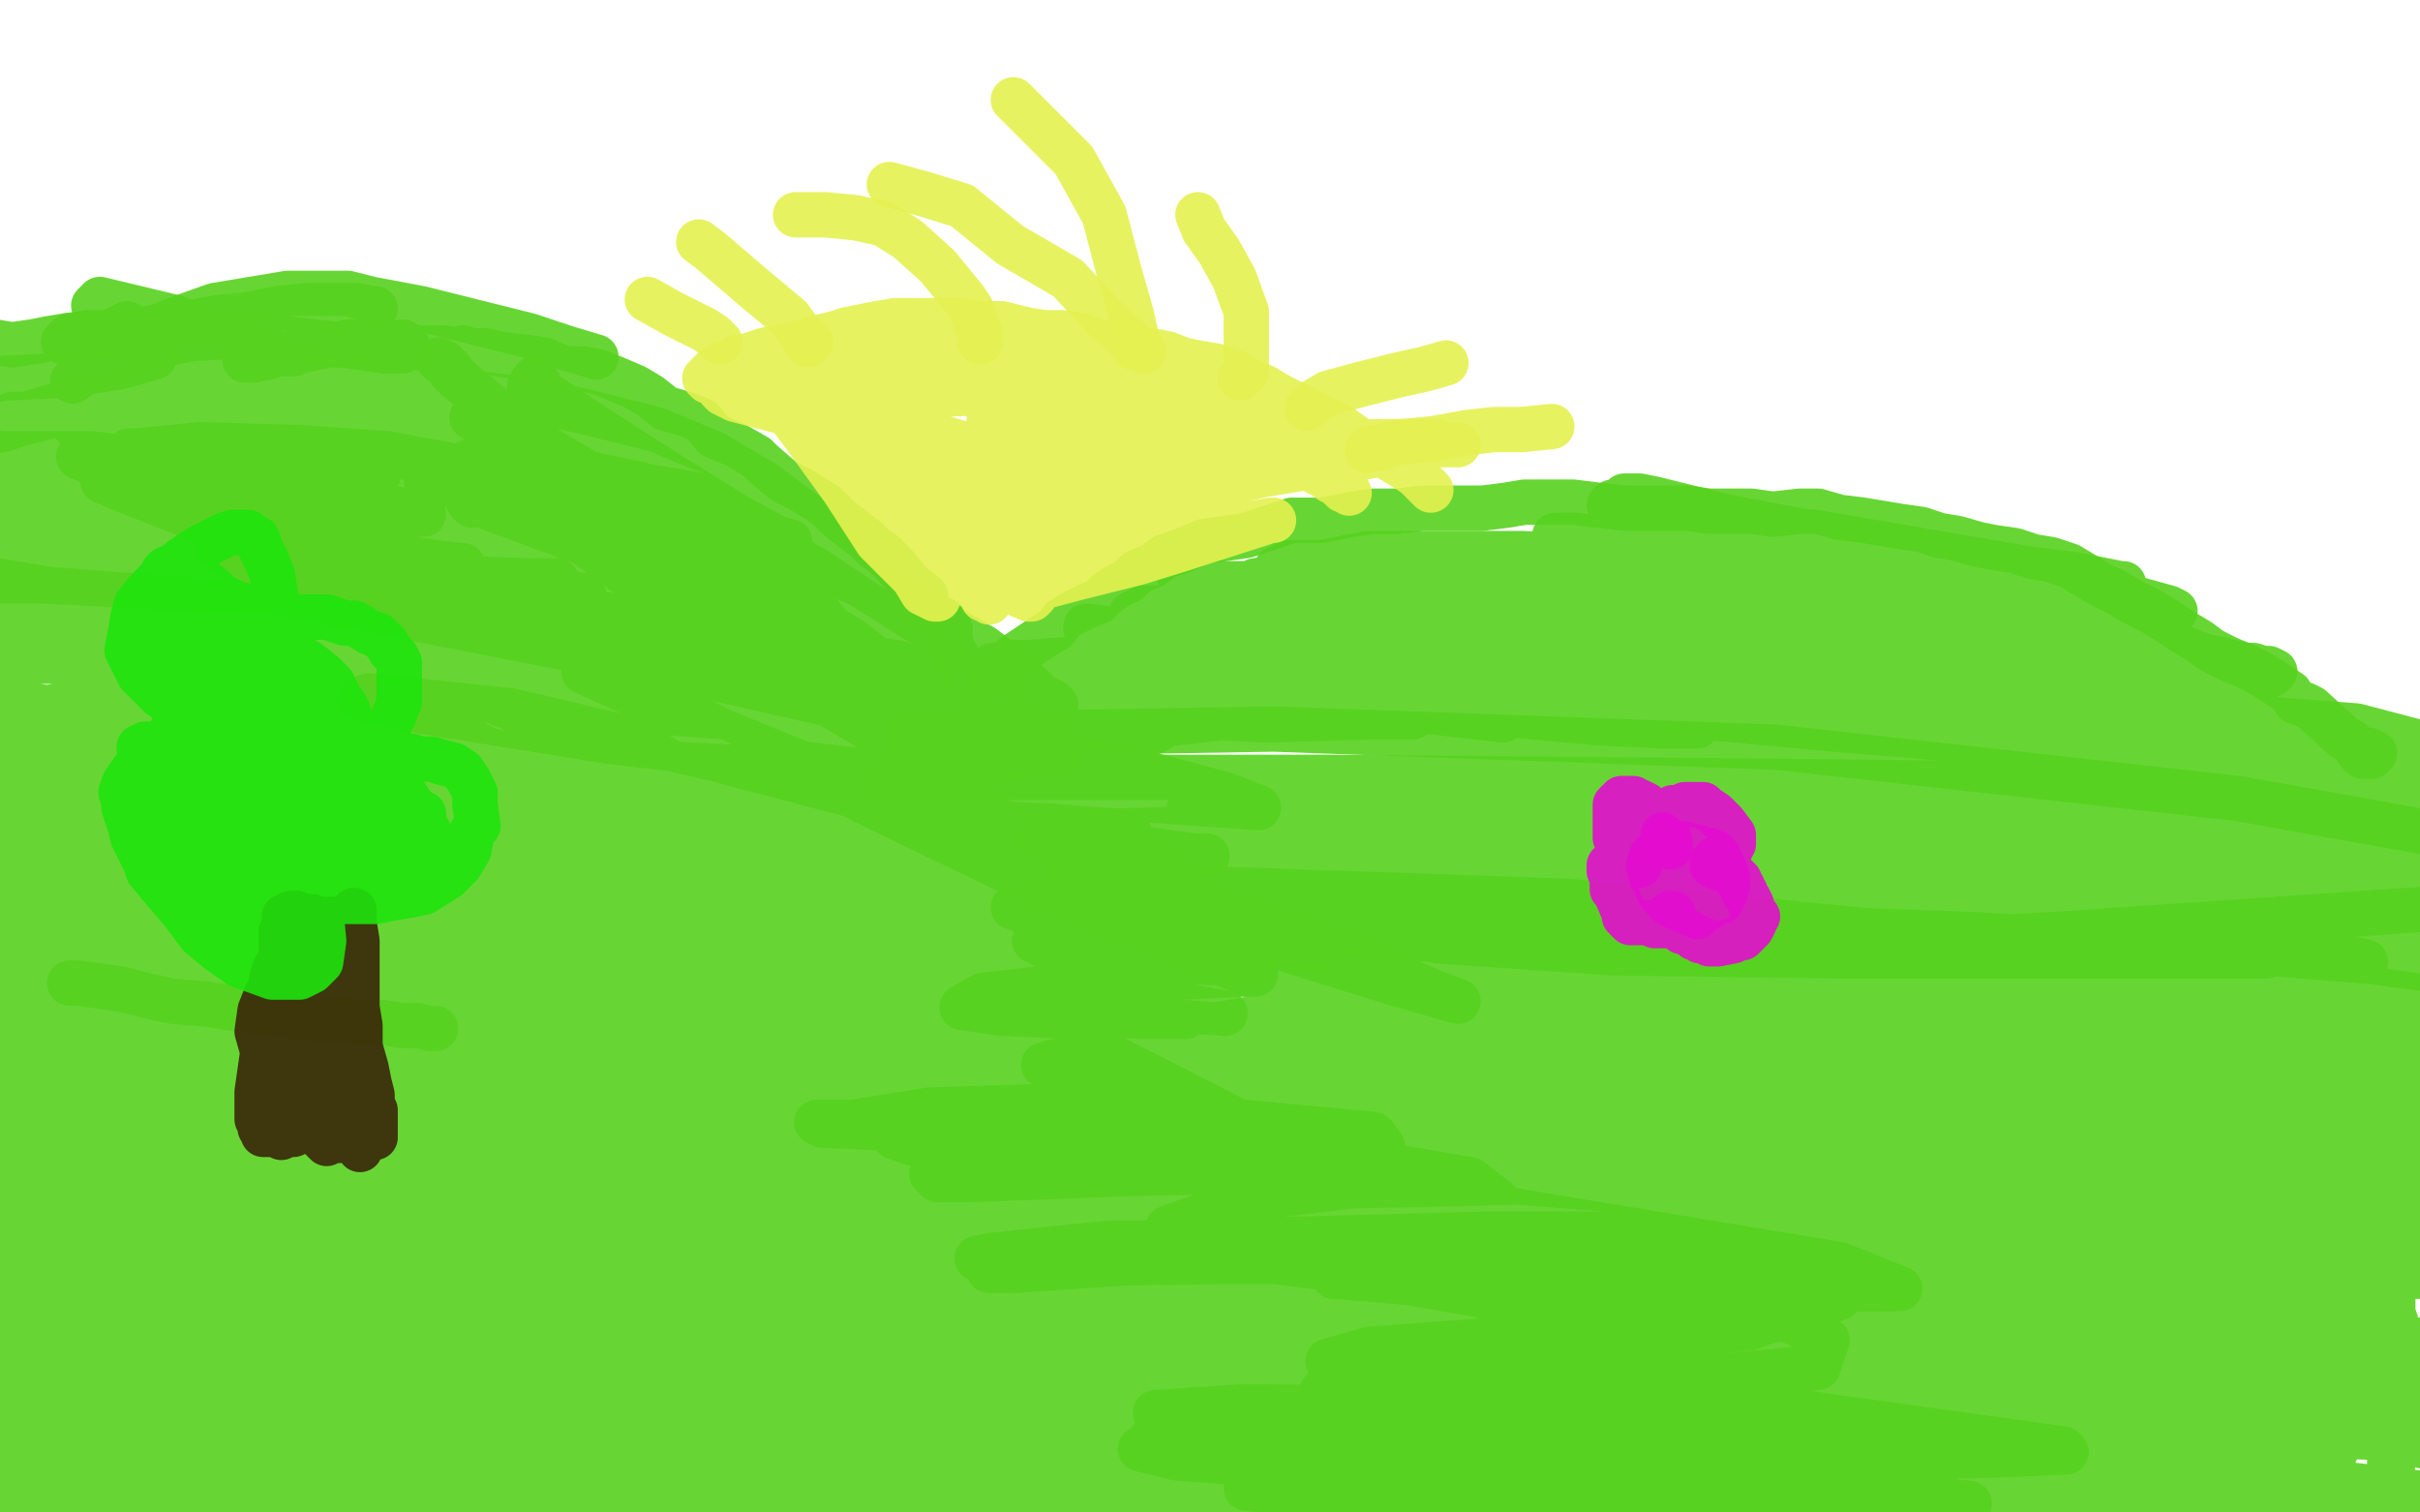
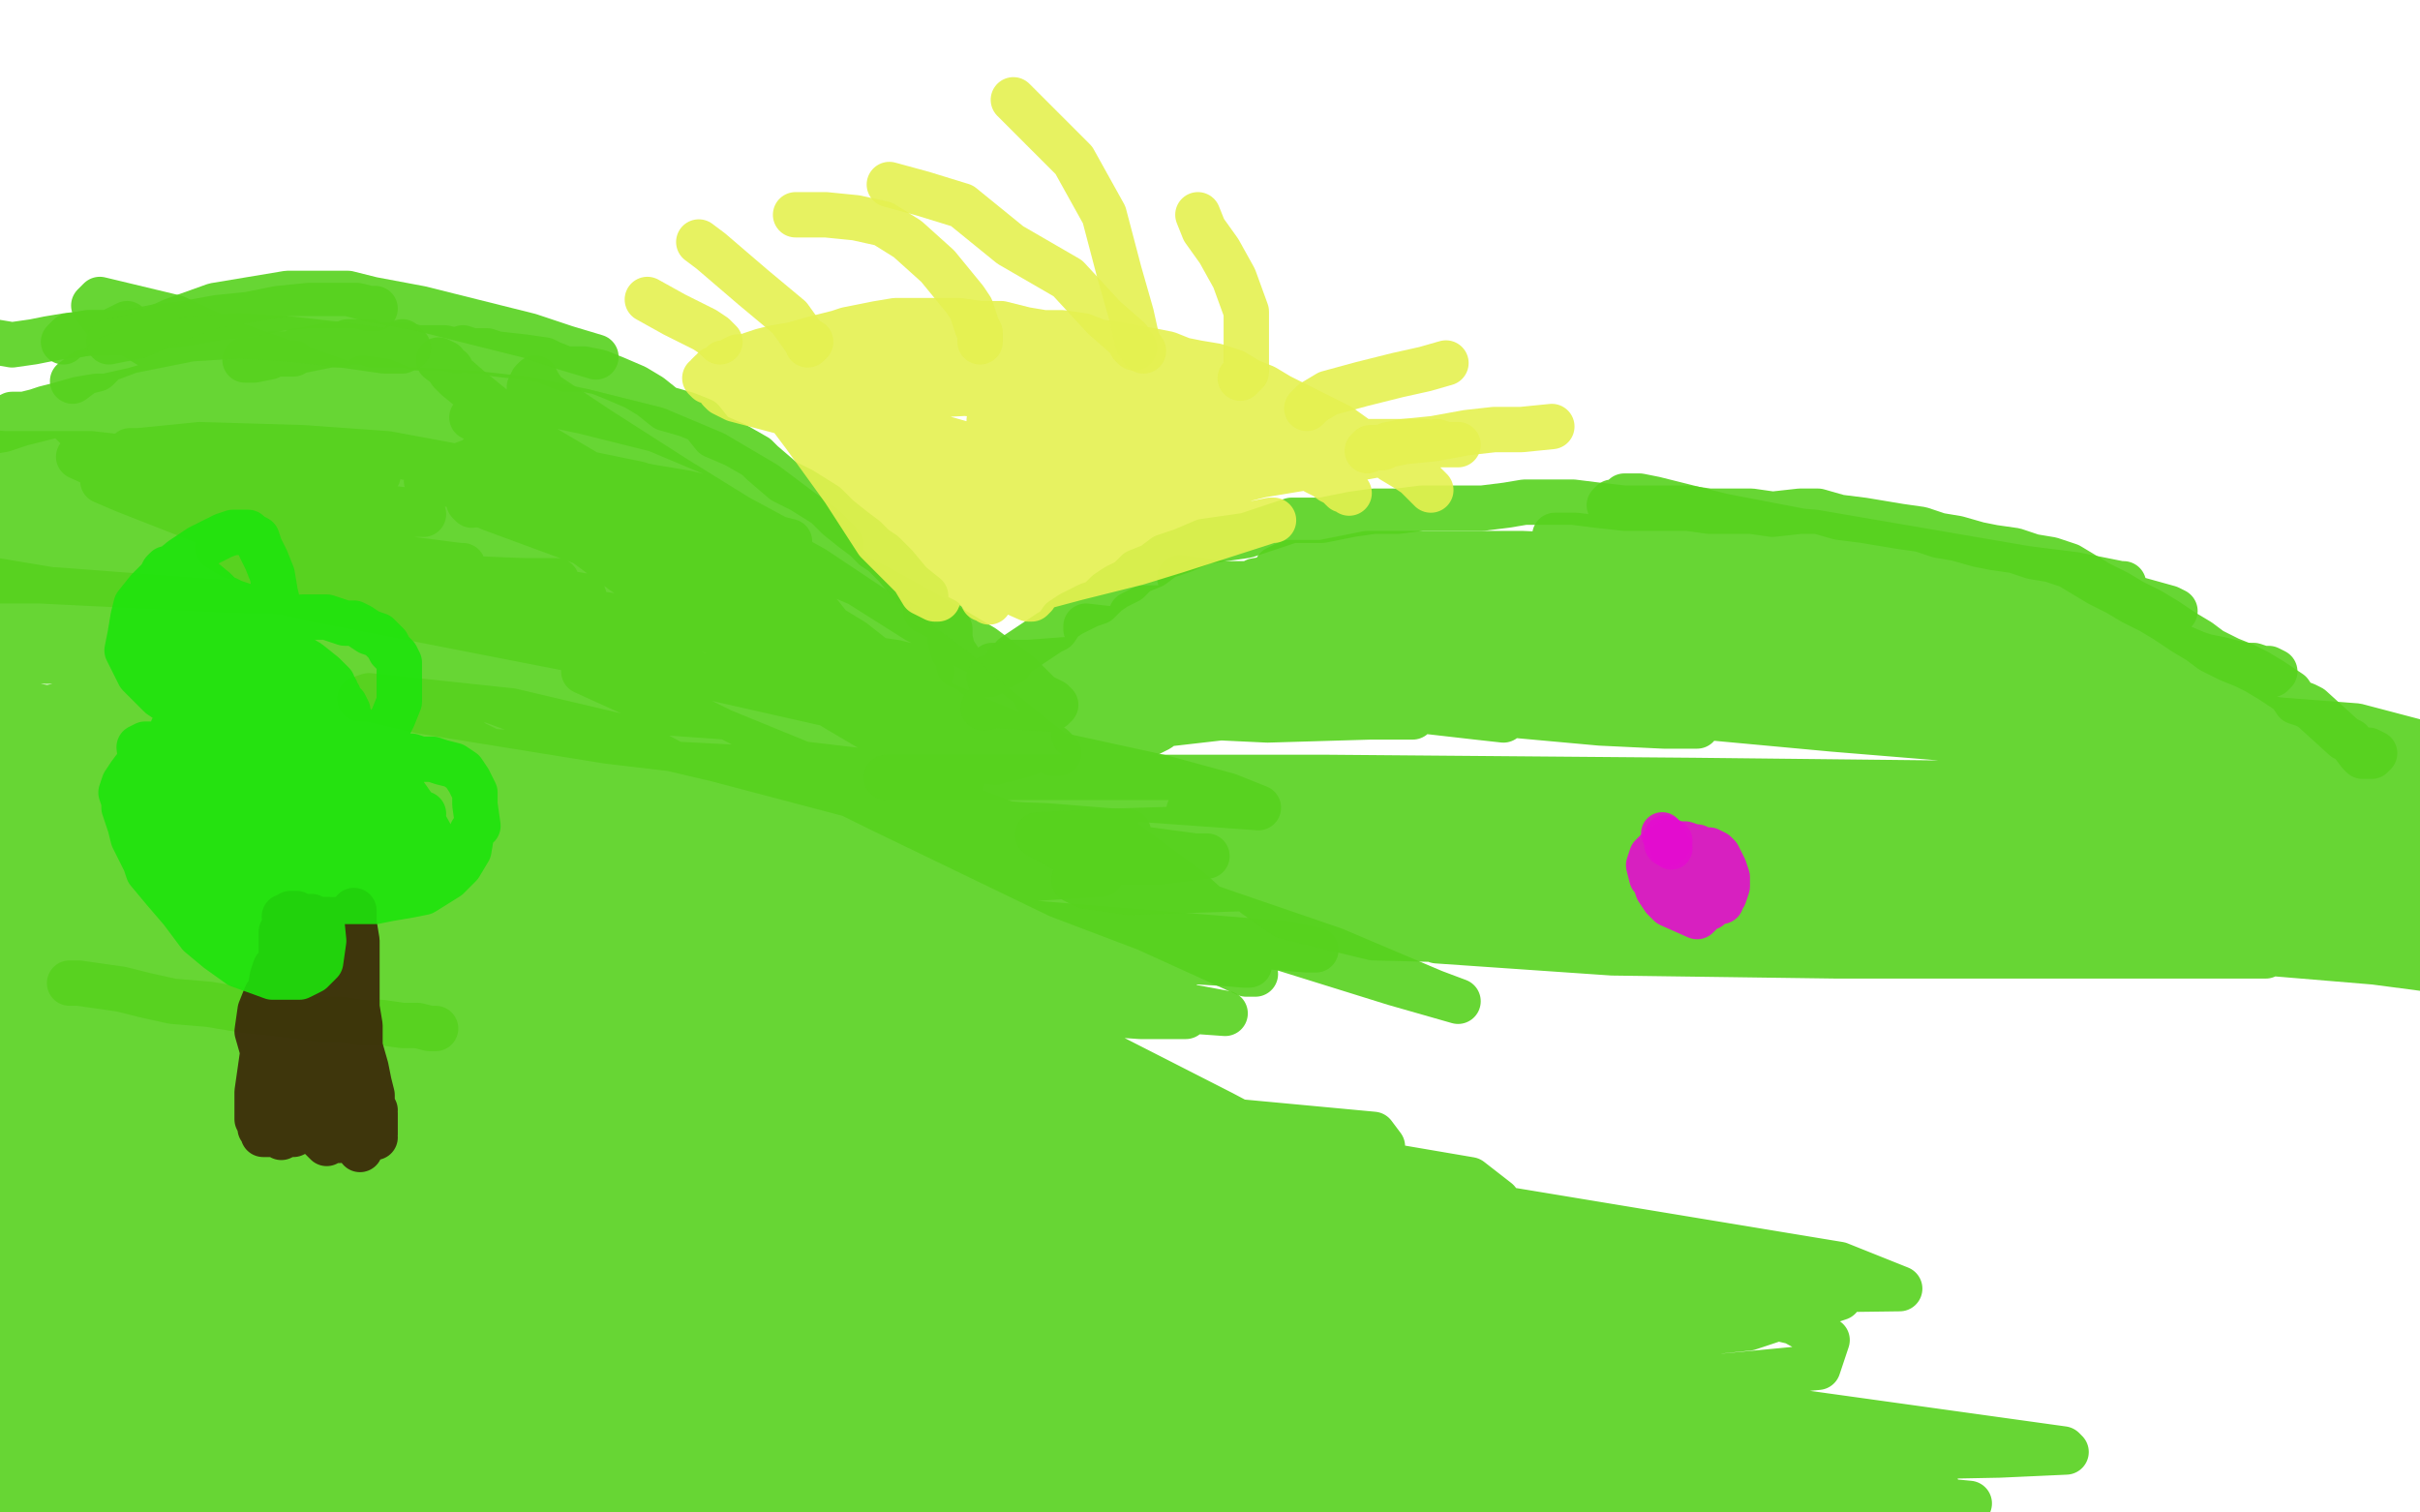
<svg xmlns="http://www.w3.org/2000/svg" width="800" height="500" version="1.1" style="stroke-antialiasing: false">
  <desc>This SVG has been created on https://colorillo.com/</desc>
-   <rect x="0" y="0" width="800" height="500" style="fill: rgb(255,255,255); stroke-width:0" />
  <polyline points="783,248 785,249 785,249 785,249 785,249 784,250 784,250 781,250 781,250 780,249 777,245 775,244 764,234 762,233 759,232 757,229 754,227 751,225 746,222 742,220 737,218 731,215 727,212 722,209 716,205 711,202 705,199 700,196 694,193 689,190 684,187 678,185 672,184 666,182 659,181 654,180 647,178 641,177 635,175 628,174 622,173 616,172 608,171 601,169 595,169 586,170 579,169 572,169 565,169 558,168 549,168 537,168 528,167 520,166 513,166 504,166 498,167 490,168 485,168 478,168 470,168 462,169 454,169 447,170 437,172 427,172 418,175 412,177 405,178 398,179 391,182 385,184 381,187 376,189 373,192 369,194 366,196 365,197 363,199 360,200 356,202 354,203 351,205 349,208 347,209 344,211 341,213 338,215 335,217 334,219 332,220 328,220 328,222 327,222 327,223 325,223 322,223 322,222 317,220 317,218 315,215 314,211 314,208 312,205 306,202 306,197 301,193 296,187 292,183 289,181 286,178 282,175 277,171 273,167 265,162 259,159 252,153 250,151 243,147 236,144 232,139 227,137 220,135 215,131 210,128 203,125 198,123 193,122 187,122 182,120 180,119 173,118 164,117 161,116 156,116 153,115 151,116 147,115 144,115 142,115 138,115 134,114 131,114 128,114 125,114 123,114 122,113 121,113 118,113 117,113 115,113 113,114 109,114 104,115 99,116 98,116 97,117 96,117 94,117 92,117 90,117 89,118 84,119 81,119" style="fill: none; stroke: #57d21e; stroke-width: 15; stroke-linejoin: round; stroke-linecap: round; stroke-antialiasing: false; stroke-antialias: 0; opacity: 0.9" />
  <polyline points="97,120 95,122 95,122 93,123 93,123 90,124 90,124 86,125 86,125 82,125 82,125 77,124 77,124 74,124 68,124 61,124 58,124 56,125 51,127 44,129 35,131 32,131 26,132 19,134 15,135 12,136 8,137 4,137 0,139 -2,140 -5,142 -7,142 -8,142 -9,142 -11,142 -10,142 -10,143 -8,144 -5,143 1,142 7,140 15,138 31,134 55,131 79,129 110,129 138,129 156,130 174,132 193,136 217,142 236,150 253,160 265,169 272,174 276,178 278,180 277,181 275,180 273,180 270,178 267,177 265,177 262,175 260,173 258,172 257,172 254,172 251,170 248,168 242,166 235,165 227,163 215,161 200,158 181,154 165,151 142,149 124,148 101,147 88,145 75,145 63,144 56,144 51,146 49,146 48,147 52,147 51,148 52,148 55,148 57,148 61,147 67,146 74,145 83,144 106,142 153,146 172,152 211,160 257,176 280,189 290,194 308,204 325,214 337,223 344,230 348,232 349,233 348,234 347,233 346,232 343,231 341,227 338,225 332,220 322,215 303,205 284,193 256,181 220,169 185,156 149,144 121,136 93,130 77,129 64,126 53,127 45,129 44,130 41,131 41,132 41,134 41,135 42,136 43,136 44,136 47,137 50,137 54,139 62,141 69,143 86,149 99,150 125,159 170,173 247,207 268,214 301,228 326,239 338,244 348,247 350,249 348,249 342,245 336,244 305,236 255,221 209,207 162,193 126,182 110,176 95,173 87,172 83,174 84,174 93,178 100,180 190,215 227,229 290,254 333,273 337,273 338,274 332,272 301,260 235,233 163,208 107,189 81,181 74,182 72,181 77,184 82,185 122,197 206,226 281,249 286,250 287,248 279,242 246,226 187,198 125,176 68,160 36,158 34,159 41,162 120,193 163,209 234,231 273,238 286,237 288,233 278,226 225,196 122,156 90,146 44,137 23,137 23,139 26,142 41,148 94,168 200,206 240,214 248,214 253,213 249,208 228,194 182,173 126,156 56,135 48,132 38,131 34,134 36,136 50,144 115,162 178,180 218,192 237,191 239,190 238,187 222,177 134,134 75,113 58,105 33,99 31,101 34,105 49,114 119,147 232,203 259,214 287,226 290,226 286,223 276,219 203,184 175,172 127,154 96,142 82,141 80,142 84,146 111,160 140,172 199,196 232,209 239,212 240,209 233,204 203,187 155,164 109,143 84,135 83,135 86,139 91,143 176,180 210,198 259,220 279,226 277,225 274,224 258,216 210,194 158,171 121,157 106,154 108,154 115,160 149,176 182,193 262,229 274,233 282,236 281,234 273,230 219,196 194,183 154,160 132,149 126,150 127,151 136,156 181,179 241,210 278,225 288,228 287,226 278,221 245,201 194,174 158,150 136,139 133,139 136,142 141,146 174,162 230,190 264,204 275,208 271,203 246,187 180,148 157,139 127,126 120,125 123,128 131,135 177,160 234,195 282,218 308,229 307,227 276,213 223,188 195,175 150,153 123,142 118,142 115,146 124,152 178,181 239,214 288,239 322,251 329,252 316,241 293,229 234,195 167,162 115,136 96,132 98,133 99,136 110,143 168,173 238,205 281,222 294,226 297,226 296,223 282,212 236,184 181,156 135,138 119,135 117,136 120,139 132,147 230,198 259,209 290,223 302,227 301,226 292,221 252,201 189,171 125,147 82,136 74,136 74,139 77,143 152,186 193,212 275,255 331,280 352,288 355,287 352,285 280,249 237,227 152,187 71,159 31,149 26,151 37,156 86,181 194,237 244,264 329,307 379,326 389,329 382,325 370,319 296,286 210,249 139,223 94,213 93,215 95,215 137,236 186,260 302,316 404,368 489,413 493,415 492,414 454,400 280,324 219,304 144,284 123,283 131,292 192,320 318,379 457,444 551,491 578,499 577,498 527,467 433,420 341,380 278,356 255,353 254,353 263,358 316,376 445,425 566,471 625,490 640,491 623,481 520,439 367,390 212,352 124,342 100,344 107,352 152,371 257,403 390,437 498,464 543,472 549,470 519,462 419,447 285,432 157,427 56,437 57,444 105,450 216,457 359,467 489,477 537,481 579,483 574,483 445,468 365,463 131,463 51,476 38,480 42,486 132,491 195,492 422,493 554,496 634,499 651,497 630,495 519,483 352,472 265,471 83,486 50,496 57,499 69,500 192,499 336,495 405,494 526,488 536,484 516,481 395,477 128,486 14,498 -10,502 2,502 74,496 225,477 482,449 578,439 608,429 608,427 595,426 483,425 190,437 101,446 -16,474 -15,479 32,480 147,477 223,474 381,469 539,465 567,462 559,460 468,454 287,450 102,458 33,467 -13,479 0,482 62,487 200,487 290,486 558,483 661,481 683,480 682,479 567,463 462,457 229,461 59,480 -4,492 -1,492 39,493 79,493 199,486 395,470 453,459 461,457 456,450 447,448 258,428 74,427 -39,438 -50,441 -50,446 -3,456 110,460 256,454 368,444 400,438 422,425 419,416 407,410 348,405 110,421 51,434 0,451 -4,457 41,469 142,476 215,476 379,468 543,449 563,443 572,434 553,427 447,419 247,419 62,429 10,436 -25,441 -17,442 14,443 176,442 336,435 413,432 535,422 544,420 537,414 481,408 303,404 99,418 31,426 -20,438 -7,444 50,451 173,454 342,451 428,447 546,439 597,426 589,422 521,413 442,407 242,409 91,426 83,430 88,438 114,446 194,459 330,466 485,463 601,452 604,443 593,437 402,392 184,368 19,373 -35,388 -32,408 -17,419 116,454 261,464 329,464 423,453 428,448 421,436 412,432 310,411 25,405 -50,417 -50,427 -50,438 24,451 87,456 236,453 354,442 393,428 398,416 366,403 231,387 132,387 -39,397 -50,412 -50,420 -50,424 5,434 230,434 299,429 380,420 400,407 392,401 381,397 209,384 91,386 58,390 42,396 52,400 201,417 394,417 465,410 475,404 466,393 382,378 193,367 96,366 -50,378 -50,384 -50,387 2,408 120,421 297,427 476,426 552,427 628,426 608,418 487,398 295,381 125,381 40,392 22,407 38,420 62,429 153,448 351,458 415,455 521,440 525,431 472,412 323,385 150,373 84,375 23,385 12,397 28,408 127,429 253,434 319,432 425,420 456,408 453,400 362,378 211,364 135,361 19,367 -28,380 -28,394 0,408 152,426 308,426 443,420 491,411 495,397 486,390 322,362 155,354 36,360 1,367 -23,381 -13,396 40,411 217,412 360,400 440,389 457,379 454,375 379,368 253,372 191,380 96,397 41,421 43,426 91,446 183,450 307,441 370,434 460,420 454,413 407,407 289,405 224,408 132,421 79,444 83,456 113,469 180,471 225,466 310,446 352,428 357,417 348,408 299,402 202,404 112,414 46,425 42,427 53,434 72,437 149,432 261,416 362,402 397,396 398,390 381,388 296,389 242,393 148,406 101,420 103,424 132,436 158,437 231,432 340,414 355,410 355,402 352,402 333,401 214,411 179,417 144,427 133,435 141,442 164,447 243,442 286,433 296,426 296,420 294,417 281,411 229,410 156,416 130,419 111,424 110,427 119,432 141,436 201,431 222,424 226,419 226,416 225,411 215,405 169,406 70,422 4,441 -6,449 1,457 31,463 104,461 146,454 158,448 159,445 160,438 155,432 148,422 142,418 131,418 29,438 -17,458 -8,469 36,469 72,467 154,455 212,439 237,428 237,425 236,417 231,410 219,404 140,404 17,422 -44,438 -43,449 -10,456 67,457 167,450 259,436 317,422 332,411 329,404 320,400 260,396 175,398 124,404 106,414 106,417 111,423 133,430 193,435 278,434 342,427 358,420 311,410 236,400 194,396 111,393 57,395 29,400 26,404 39,409 60,412 135,415 226,412 290,407 304,403 301,401 254,396 215,394 136,392 80,396 55,403 65,408 95,411 156,408 188,405 232,396 243,390 242,388 223,384 147,375 58,368 2,366 -26,367 -28,367 -23,369 -12,372 47,375 74,375 113,372 121,368 118,367 111,365 85,368 60,372 8,385 3,388 3,391 9,393 20,396 46,398 76,397 78,396 76,395 72,394 57,396 36,401 -10,414 -38,428 -39,430 -31,435 -26,436 -7,439 12,440 23,439 23,438 22,435 21,433 19,432 17,423 18,407 20,382 24,352 27,327 29,316 27,306 23,296 23,294 23,302 24,321 27,341 35,386 53,453 63,481 66,488 67,492 67,488 65,482 57,458 45,414 23,336 17,313 4,271 1,260 -1,256 -1,252 0,255 0,260 3,270 11,307 27,383 24,406 20,432 19,438 16,438 12,424 8,408 6,336 3,311 10,269 12,245 13,239 15,239 15,242 15,256 14,293 19,344 23,368 30,413 43,438 63,450 70,449 92,446 124,431 163,406 205,388 240,380 272,377 278,376 276,376 262,376 208,373 95,361 59,357 18,350 13,349 20,347 84,342 165,343 252,348 321,356 347,360 349,361 346,360 314,358 187,350 137,349 14,344 -19,344 -22,346 -14,344 25,344 112,347 159,350 294,356 325,358 349,359 352,358 337,355 271,347 126,336 75,333 -1,331 -26,332 -31,332 -8,330 19,329 107,329 205,332 292,335 343,338 352,339 313,337 226,331 128,324 0,317 -24,315 -27,313 -21,313 53,314 102,317 215,323 319,332 377,336 392,336 388,336 350,334 253,329 143,321 2,315 -29,315 -32,315 -22,314 18,311 116,312 175,313 340,317 400,318 411,319 413,319 381,317 336,313 153,298 88,292 -48,285 -50,285 -50,284 -50,284 39,286 98,287 224,296 339,305 425,312 435,314 432,314 408,312 253,300 187,295 67,287 -31,284 -37,284 -32,282 -23,283 39,281 195,285 248,288 332,291 363,289 364,289 357,288 303,284 137,273 26,268 -15,266 -50,265 -50,266 -48,267 35,271 136,280 241,292 319,302 340,307 354,312 341,312 270,309 219,305 66,297 -3,295 -16,294 -20,295 -10,294 66,299 117,304 231,317 337,329 391,334 405,335 389,332 308,318 253,310 135,294 37,284 -7,284 -13,284 -7,286 61,290 107,293 197,299 276,301 314,299 320,298 314,296 226,285 125,275 29,266 -6,265 -37,266 -44,265 -26,266 0,267 104,270 282,280 362,285 383,285 399,283 395,283 313,272 200,262 140,257 39,251 -32,253 -32,254 -19,256 41,261 146,268 199,272 291,279 355,286 358,286 356,286 299,283 200,277 148,274 25,267 11,266 2,264 17,264 42,263 131,264 232,269 346,273 371,275 373,275 355,274 276,268 223,264 68,257 32,257 -4,257 1,258 18,258 88,259 135,262 271,272 308,275 352,279 312,274 272,269 175,257 76,246 -20,244 -29,246 -28,249 -15,254 5,258 86,268 179,279 254,286 287,286 288,285 275,281 215,271 125,262 77,258 -29,253 -41,252 -50,253 -44,255 -8,255 88,256 196,255 289,253 333,251 340,249 335,246 297,241 155,231 57,231 22,233 -18,239 -24,242 -6,243 67,245 114,247 211,252 287,256 318,258 311,259 212,252 157,248 42,238 -50,224 -50,223 -50,219 -50,220 -39,218 54,219 160,223 206,226 287,232 311,233 300,231 194,220 146,214 21,204 -3,203 -24,208 -23,207 -1,208 26,209 166,216 208,218 276,221 304,222 308,222 296,219 234,210 108,200 71,199 18,195 6,196 9,198 16,200 56,203 144,213 229,220 280,225 292,224 291,224 267,220 150,206 58,199 23,196 -7,191" style="fill: none; stroke: #57d21e; stroke-width: 15; stroke-linejoin: round; stroke-linecap: round; stroke-antialiasing: false; stroke-antialias: 0; opacity: 0.9" />
  <polyline points="-10,192 -1,192 13,192 74,195 142,197 191,198 193,197 187,196 176,196 121,192 57,186 7,186 -8,183 -10,184 -2,185 25,187 122,189 149,191 173,192 184,192 183,192 174,192 140,191 56,186 17,184 6,183 10,181 16,179 25,179 70,179 121,183 152,187 153,187 150,188 143,187 79,184 52,180 9,174 -13,174 -14,172 -12,172 2,170 75,170 100,169 137,170 140,170 137,169 129,168 93,166 44,162 7,160 -11,159 -10,159 -8,158 20,158 46,157 105,158 121,158 125,157 122,157 110,156 68,154 24,152 -10,149 -12,148 -10,150 -7,150 30,150 57,153 96,155 120,154 122,154 118,154 112,155 87,154 48,152 42,151 43,149 46,149 66,147 100,148 128,150 155,155 163,156 182,162 189,163 198,167 204,171 212,173 214,175 219,177 222,179 225,182 227,184 229,187 231,189 231,190 233,192 236,195 239,197 242,200 246,202 252,209 258,213 260,214 266,217 270,221 273,224 277,227 281,232 289,238 290,240 294,243 299,248 300,249 304,250 306,251 307,251 309,251 310,251 314,250 316,251 318,251 319,252 321,251 326,252 325,254 326,255 327,255 328,256 329,255 328,255 326,253 322,249 318,244 315,241 305,230 300,226 291,219 281,209 274,202 263,195 251,185 241,177 227,167 208,160 188,149 183,146 170,141 163,137 160,137 159,137 157,138 157,138 156,138 158,139 163,140 169,142 172,144 176,146 179,147 189,150 208,158 214,160 226,166 247,175 260,183 269,188 293,204 300,210 315,221 326,231 342,244 351,251 355,254 357,261 361,266 364,268 366,270 368,270 369,270 368,268 364,265 335,246 294,221 274,208 224,186 175,166 169,162 160,160 148,160 145,160 142,160 141,159 142,159 143,160 142,160 143,158 145,158 146,157 147,155 149,155 157,152 159,150 164,148 169,148 174,148 180,149 185,150 188,151 192,154 198,156 205,159 219,167 244,182 256,190 286,212 321,238 355,266 393,294 403,303 406,306 411,311 411,312 410,314 408,312 401,309 386,298 354,277 319,251 289,229 257,212 232,194 211,182 194,172 191,170 182,168 176,166 177,166 177,166 178,167 183,172 206,189 227,203 276,234 337,270 380,300 409,317 415,322 412,322 379,307 350,296 292,268 217,231 206,224 193,221 193,222 215,232 281,259 320,276 400,306 461,325 482,331 474,328 441,314 406,302 328,275 237,251 169,235 122,230 119,231 122,231 139,235 201,245 286,255 360,263 416,267 406,263 384,257 306,240 222,221 104,198 82,193 69,190 71,189 96,191 122,194 192,202 272,214 285,215 295,216 286,213 278,210 239,196 200,182 162,168 158,166 156,167 155,166 159,167 170,169 215,183 226,188 248,196 257,199 262,201 263,201 264,201 264,198 258,193 244,184 226,177 203,166 201,163 193,159 190,160 189,161 189,162 193,166 221,187 244,202 252,206 257,210 260,211 257,208 249,200 208,172 190,160 165,137 149,123 149,122 145,119 147,120 149,123 151,125 167,138 190,166 195,171 206,178 210,189 212,190 213,192 214,189 211,185 211,183 205,172 187,148 179,131 175,128 176,126 177,125 178,127 180,130 198,142 223,158 244,171 257,178 261,179 261,181 260,182 254,180" style="fill: none; stroke: #57d21e; stroke-width: 15; stroke-linejoin: round; stroke-linecap: round; stroke-antialiasing: false; stroke-antialias: 0; opacity: 0.9" />
-   <polyline points="548,427 551,426 551,426 574,426 574,426 614,430 614,430 652,435 652,435 687,443 687,443 699,448 699,448 703,451 697,452 669,452 603,446 523,434 466,424 443,422 441,422 450,422 501,425 591,434 693,447 776,455 821,458 833,458 832,455 802,450 733,441 645,434 565,431 513,432 496,437 496,438 507,439 565,443 698,455 739,457 796,458 819,458 819,458 808,458 727,460 683,459 593,460 522,462 495,466 491,467 501,467 585,469 633,471 775,474 841,476 866,475 886,473 887,471 842,468 796,465 678,457 553,453 470,455 439,458 437,460 448,462 511,468 608,476 706,484 786,495 794,495 797,495 788,494 745,494 655,492 522,492 479,494 474,495 475,496 486,497 600,507 657,511 804,525 860,529 875,529 879,529 867,528 800,520 689,509 568,499 442,491 423,491 412,492 422,493 435,493 514,493 626,497 729,502 799,508 837,509 833,509 764,505 664,500 546,493 444,486 389,482 377,479 383,477 418,473 585,465 654,465 775,465 856,463 889,461 889,459 854,451 682,426 611,419 465,410 366,411 328,415 323,416 335,418 407,417 531,417 729,417 780,417 845,418 869,416 866,417 846,417 759,413 630,408 490,408 382,411 334,417 327,420 335,420 379,417 485,410 614,404 744,403 844,404 900,403 901,404 892,403 840,400 724,393 581,385 438,382 320,387 308,388 310,390 320,390 372,388 547,384 668,387 725,390 799,391 823,392 823,392 812,390 737,384 547,371 481,368 371,369 313,372 296,376 302,378 371,378 423,380 549,383 684,386 792,393 866,394 887,394 877,391 862,390 769,378 624,367 399,364 307,367 282,371 270,371 272,372 317,374 467,383 542,385 669,392 771,399 839,402 860,402 857,402 824,398 724,388 533,370 470,367 377,369 336,372 330,375 340,378 384,382 491,390 610,399 718,405 790,408 794,408 789,406 779,404 704,397 541,390 447,392 414,396 386,406 388,410 421,417 520,429 644,443 753,450 794,453 836,454 846,453 835,451 782,449 728,445 556,441 508,442 453,446 439,450 442,451 458,452 530,463 693,487 743,493 826,504 835,505 838,504 826,505 760,501 596,489 541,485 448,477 384,475 381,475 386,475 428,475 475,475 581,481 691,489 817,500 842,501 858,501 860,500 837,498 744,487 621,474 496,466 412,465 382,467 384,467 395,466 464,466 635,469 697,471 802,476 869,477 885,472 832,462 720,445 599,427 498,416 447,414 438,414 442,415 464,415 549,416 670,421 815,422 845,422 867,420 870,419 859,415 806,405 687,393 497,381 445,381 375,386 373,387 380,387 410,387 563,389 625,390 817,398 900,402 926,400 942,398 937,397 898,390 792,373 579,351 506,346 371,348 353,350 345,352 351,354 441,358 498,360 620,364 729,367 809,365 816,364 819,361 808,360 740,350 631,340 517,333 424,335 384,342 378,348 389,350 481,362 593,378 698,392 777,403 815,410 823,410 820,412 803,414 732,414 712,414 692,414 693,415 698,417 715,422 770,437 821,451 850,467 856,475 853,480 832,482 822,482 801,478 790,472 785,467 785,462 787,454 791,445 791,432 791,422 789,418 784,421 776,434 762,464 754,491 752,504 753,508 759,506 765,496 776,471 785,438 788,404 788,385 788,383 786,382 785,383 785,387 785,402 788,435 790,469 791,484 790,486 790,481 790,476 791,465 792,450 792,437 789,428 781,425 759,426 722,428 683,430 667,430 661,429 670,426 698,418 723,413 775,403 822,394 841,390 842,389 829,385 776,377 692,368 604,363 533,362 498,364 494,365 501,365 534,367 651,374 697,375 774,380 822,383 834,382 829,381 800,377 726,366 628,354 538,346 470,341 444,341 440,341 471,337 505,338 587,338 686,342 773,350 831,355 844,354 847,355 822,351 739,340 618,327 431,312 387,311 342,311 348,314 362,312 431,311 546,315 677,324 782,332 845,338 860,336 855,336 812,331 711,317 519,298 405,294 365,296 335,300 342,302 352,302 426,303 598,307 654,309 767,317 777,317 782,318 754,320 715,319 600,318 473,319 370,324 325,329 318,333 331,335 378,337 548,350 669,360 717,366 781,377 805,382 804,383 755,382 705,379 594,371 437,361 407,360 385,361 385,361 430,358 521,357 579,357 693,360 775,364 804,366 807,366 766,360 723,354 620,343 513,333 443,331 424,333 426,331 444,331 521,332 632,335 730,339 791,341 813,341 809,340 789,339 717,333 622,329 530,325 470,327 459,328 462,327 510,319 557,316 678,309 825,299 853,294 876,291 875,288 846,283 740,264 587,247 421,241 300,243" style="fill: none; stroke: #57d21e; stroke-width: 15; stroke-linejoin: round; stroke-linecap: round; stroke-antialiasing: false; stroke-antialias: 0; opacity: 0.9" />
  <polyline points="293,257 318,257 318,257 439,257 439,257 560,258 560,258 652,259 652,259 704,259 704,259 716,258 716,258 715,258 704,260 655,267 595,274 538,283 499,293 478,300 471,303 469,305 470,308 475,311 533,315 607,316 647,316 715,316 749,316 753,312 751,311 731,309 639,302 523,295 426,293 365,292 355,291 359,293 373,295 433,293 528,289 672,281 698,279 722,276 722,275 705,274 578,272 470,272 424,273 362,275 343,276 352,281 392,286 486,290 618,293 746,299 828,306 852,308 852,307 831,303 676,291 553,287 461,288 422,292 415,296 425,303 454,310 573,313 621,313 711,312 760,311 771,310 766,310 734,308 607,300 564,299 503,295 477,295 475,296 477,299 490,303 539,310 621,310 708,305 771,299 788,293 786,288 762,284 614,271 559,270 469,268 422,266 407,269 409,272 423,278 480,287 573,291 674,293 777,298 789,300 784,299 749,298 660,294 565,291 487,288 445,288 436,291 440,294 455,297 542,301 577,300 647,297 684,295 692,290 688,286 679,284 606,281 504,276 428,275 399,269 394,268 393,268 409,270 431,270 513,269 619,270 721,277 788,285 810,290 812,290 798,292 732,287 635,283 545,281 487,281 463,282 462,284 473,287 524,291 611,292 696,297 747,299 761,299 751,299 710,298 638,298 535,296 512,295 496,294 503,297 539,301 619,305 713,312 785,318 823,323 836,323 836,322 829,322 795,318 728,311 667,307 624,306 624,308 633,311 665,314 727,314 780,315 806,314 807,313 804,313 765,315 734,314 673,312 619,309 586,305 585,303 609,299 662,299 730,300 788,304 831,306 835,305 834,304 824,304 785,302 709,298 643,296 595,293 586,295 584,296 586,298 600,299 660,299 745,300 811,303 835,305 838,305 837,304 817,301 752,293 680,282 627,278 607,275 605,276 608,278 620,280 665,286 728,292 776,299 803,303 806,304 804,303 788,301 718,292 672,286 656,281 642,278 639,280 641,281 652,281 735,290 768,294 813,299 825,301 824,303 807,302 765,294 718,289 685,286 668,283 667,283 672,283 686,283 738,286 785,289 808,291 813,290 808,289 801,288 744,285 722,283 686,283 672,282 670,281 672,283 682,284 715,284 751,286 776,284 781,284 783,283 779,282 753,278 715,272 679,265 659,262 660,262 666,263 672,263 711,267 761,275 800,280 814,282 816,283 812,282 790,280 752,273 712,266 685,262 681,260 681,260 692,262 708,263 756,268 805,275 817,276 819,277 813,276 805,275 766,267 721,258 678,248 662,242 662,243 665,243 694,245 716,248 753,256 777,264 785,268 787,269 782,269 762,266 729,261 698,253 695,252 690,251 695,252 703,253 745,260 793,269 827,277 843,278 844,279 838,278 808,275 761,267 715,261 680,259 677,257 677,258 680,258 692,258 723,261 764,262 783,264 785,263 781,263 768,261 735,255 685,246 668,242 665,241 670,239 677,239 716,242 756,246 790,252 801,256 802,257 800,258 788,258 760,257 734,254 713,250 709,250 712,250 720,251 746,253 785,258 812,263 817,264 817,263 807,263 784,263 768,263 736,263 724,265 723,265 727,263 740,263 758,263 773,263 779,264 781,264 777,265 769,266 757,267 754,267 747,267 741,265 736,263 729,259 710,253 675,243 641,235 605,227 581,220 569,219 558,217 555,216 550,215 551,215 551,217 558,219 582,223 627,230 676,237 721,244 750,250 761,251 762,251 754,251 721,250 667,246 606,241 552,236 510,230 483,228 471,227 461,225 456,225 455,225 454,226 454,228 452,230 450,229 448,230 444,230 442,230 439,229 436,229 432,229 428,230 422,230 415,232 403,234 392,237 379,239 369,240 365,241 362,241 359,241 357,242 356,242 355,243 358,243 360,243 364,243 371,241 432,234 464,233 526,230 572,230 610,229 649,230 662,232 669,232 684,236 692,239 693,239 696,240 698,240 701,239 705,239 711,239 718,238 725,237 730,236 734,236 737,235 748,237 753,238 779,240 798,245 805,247 815,249 816,249 815,249 812,249 805,249 781,248 738,245 699,241 663,234 636,231 619,227 603,223 593,221 579,219 563,217 551,215 536,215 516,213 495,211 475,210 455,213 438,214 423,212 400,215 392,215 374,216 363,218 358,218 353,219 352,219 349,219 352,219 356,218 360,217 369,214 383,209 389,208 405,203 410,204 416,202 424,202 430,202 441,200 457,197 472,196 498,196 507,196 538,197 573,195 598,196 611,196 624,196 634,195 641,196 643,196 645,197 647,198 645,198 646,199 649,199 652,198 653,198 654,197 655,197 657,196 659,196 661,197 664,197 669,198 673,199 678,200 688,202 690,202 694,204 701,205 705,208 710,210 719,213 726,216 729,217 734,218 742,220 745,220 748,221 750,222 751,223 752,222 750,221 746,221 698,212 677,208 629,197 590,191 562,190 540,188 526,188 509,189 499,189 490,190 486,191 483,192 480,193 476,195 471,197 469,198 463,202 457,205 449,208 441,210 433,214 425,219 416,224 407,227 399,230 394,232 389,236 387,238 383,241 381,242 377,244 374,245 371,246 370,247 369,247 369,246 374,243 379,240 385,237 392,234 401,231 413,227 428,224 446,221 463,216 491,213 501,210 534,208 553,209 608,213 648,214 682,216 697,218 712,220 725,223 732,225 737,227 740,228 741,229 739,228 724,224 680,212 629,200 575,189 526,184 503,183 452,183 432,187 425,190 421,191 415,192 413,193 411,194 410,195 410,196 412,197 413,198 417,198 423,197 433,197 451,196 467,195 489,194 510,196 558,203 602,214 630,219 633,220 630,218 605,214 553,211 452,207 423,205 378,208 359,208 359,207 368,208 379,209 435,210 479,210 511,209 519,209 518,209 503,210 437,215 367,217 340,219 336,219 333,219 336,220 351,221 409,226 427,228 460,232 470,234 467,237 453,237 419,238 377,236 341,234 326,233 325,234 330,233 357,233 406,232 453,233 488,237 497,238 497,237 484,235 421,231 396,229 335,225 328,224 327,224 330,225 347,227 393,229 452,232 529,239 550,240 561,240 560,239 548,236 510,227 462,219 421,212 407,212 398,211 403,212 412,210 440,209 496,210 543,209 573,206 572,205 571,204 555,199 512,191 467,188 436,186 426,186 422,188 430,191 461,194 485,196 531,202 559,204 568,203 558,202 545,202 501,198 422,193 405,193 390,191 390,191 397,193 420,195 439,195 474,198 489,201 486,202 478,204 457,206 419,207 415,206 409,206 410,206 413,207 414,206 417,204 413,203 405,202 389,202 384,201 378,201 374,203 381,204 386,204 404,208 417,206 425,205 434,204 444,202 455,198 475,193 482,192 512,189 547,189 562,190 593,195 614,199 619,205 620,206 619,209 613,212 574,219 535,217 495,211 484,204 447,198 442,197 434,193 436,193 445,193 472,192 496,195 566,202 612,208 633,213 637,213 636,212 627,209 596,199 536,184 519,178 517,177 514,177 521,177 546,180 596,190 636,206 653,210 678,220 686,223 684,223 668,222 631,215 579,205 558,199 527,188 520,184 527,184 551,189 598,201 642,215 683,226 695,232 700,233 698,233 686,231 655,224 613,211 573,196 548,186 540,183 537,182 543,182 564,184 606,193 658,206 703,217 739,222 748,224 750,223 749,223 734,221 693,215 640,206 587,197 558,184 549,183 547,183 552,180 562,181 593,183 639,186 673,191 692,193 702,193 701,193 686,190 670,188 600,176 577,174 537,168 533,166 532,167 536,167 561,169 608,178 678,193 699,196 717,201 719,202 715,202 699,200 658,190 582,175 564,170 541,165 537,164 542,164 547,165 575,172 625,184 674,199 714,212 725,216 727,218 729,219 727,220 725,221 724,223 723,225 724,226 727,229 737,235 753,244 768,252 777,257 780,263 780,263 776,262 765,258 738,246 718,234 708,227 702,223 699,223 702,223 705,225 717,230 727,233 743,243 770,259 776,263 791,268 797,271 803,272 804,272 801,272 800,268 789,262 765,249 738,234 709,221 681,212 669,209 658,207 653,206 650,207 653,207 656,209 664,212 682,219 715,233 754,245 786,261 810,271 825,275 834,280 839,283 840,286 841,288 841,289 836,287" style="fill: none; stroke: #57d21e; stroke-width: 15; stroke-linejoin: round; stroke-linecap: round; stroke-antialiasing: false; stroke-antialias: 0; opacity: 0.9" />
-   <polyline points="51,118 41,121 41,121 22,124 22,124 2,125 2,125 -6,126 -6,126" style="fill: none; stroke: #57d21e; stroke-width: 15; stroke-linejoin: round; stroke-linecap: round; stroke-antialiasing: false; stroke-antialias: 0; opacity: 0.9" />
  <polyline points="42,107 36,110 36,110 30,110 30,110 22,111 22,111 16,112 16,112 11,113 11,113 4,114 4,114 -2,113" style="fill: none; stroke: #57d21e; stroke-width: 15; stroke-linejoin: round; stroke-linecap: round; stroke-antialiasing: false; stroke-antialias: 0; opacity: 0.9" />
  <polyline points="21,113 23,111 23,111 24,111 24,111 29,110 29,110 36,110 36,110 42,110 42,110 52,108 52,108 61,107 72,105 82,104 92,102 102,101 111,101 118,101 122,102 124,102" style="fill: none; stroke: #57d21e; stroke-width: 15; stroke-linejoin: round; stroke-linecap: round; stroke-antialiasing: false; stroke-antialias: 0; opacity: 0.9" />
  <polyline points="24,126 28,123 28,123 32,122 32,122 35,119 35,119 43,116 43,116 53,114 53,114 63,112 63,112 79,111 95,112 113,114 127,116 133,116 135,115 133,113" style="fill: none; stroke: #57d21e; stroke-width: 15; stroke-linejoin: round; stroke-linecap: round; stroke-antialiasing: false; stroke-antialias: 0; opacity: 0.9" />
  <polyline points="36,113 46,111 46,111 57,106 57,106 71,101 71,101 95,97 95,97 115,97 115,97 123,99 123,99 139,102 175,111 187,115 197,118" style="fill: none; stroke: #57d21e; stroke-width: 15; stroke-linejoin: round; stroke-linecap: round; stroke-antialiasing: false; stroke-antialias: 0; opacity: 0.9" />
  <polyline points="23,325 26,325 26,325 33,326 33,326 40,327 40,327 48,329 48,329 57,331 57,331 69,332 69,332 81,334 91,335 99,336 106,337 113,337 119,338 126,338 133,339 138,339 142,340 144,340" style="fill: none; stroke: #57d21e; stroke-width: 15; stroke-linejoin: round; stroke-linecap: round; stroke-antialiasing: false; stroke-antialias: 0; opacity: 0.9" />
  <polyline points="473,162 472,161 472,161 470,159 470,159 468,157 468,157 465,155 465,155 460,152 460,152 455,148 455,148 450,146 443,141 435,137 431,135 429,134 423,131 418,128 413,126 408,123 402,121 396,120 391,119 386,117 381,116 375,115 370,114 363,113 358,111 351,110 345,110 339,109 331,107 324,107 317,106 310,106 303,106 296,106 290,107 280,109 277,110 269,112 262,114 256,115 252,116 249,117 246,118 244,118 242,119 241,120 240,120 239,120 238,121 238,122 236,122 236,123 235,123 235,123 234,124 234,124 234,125 233,125 234,126 235,125 237,124 240,123 245,122 251,120 258,118 265,117 271,116 277,114 285,114 293,113 301,113 310,112 317,113 325,113 333,113 341,113 349,114 357,115 364,116 372,118 381,120 389,124 398,127 414,134 418,136 426,140 432,143 438,146 442,148 444,150 446,151 447,151 447,151 446,150 444,148 440,146 432,141 420,137 404,133 386,131 368,130 350,129 342,129 332,128 323,129 315,129 306,130 298,131 287,133 284,133 278,134 274,136 269,136 265,136 264,136 263,136 262,136 261,137 261,137 263,137 268,136 279,134 300,131 319,130 341,132 359,134 374,137 386,140 396,142 411,147 415,148 425,151 430,153 435,156 439,158 442,160 444,162 445,162 446,163 446,163 445,162 444,161 440,159 431,152 415,144 394,135 371,128 343,122 325,120 316,120 299,119 286,119 276,121 268,123 264,124 260,126 259,127 258,128 257,129 256,130 257,130 259,130 262,129 272,127 295,125 329,123 338,123 350,124 362,126 372,129 385,132 395,136 403,139 408,141 411,142 412,142 413,143 413,143 412,143 412,142 409,142 387,137 374,134 344,130 314,126 287,126 262,126 245,128 242,128 238,129 239,130 243,132 262,137 297,147 328,155 350,160 358,163 360,163 360,162 356,161 342,156 317,149 293,141 273,134 270,133 269,133 271,134 284,137 330,150 346,154 365,161 371,162 367,161 348,155 317,148 291,143 275,140 271,139 270,140 273,143 276,144 290,152 306,163 316,173 321,176 321,177 317,176 314,175 299,166 285,156 277,149 273,148 272,147 272,148 274,149 289,162 298,169 317,183 331,194 340,198 341,198 342,197 341,194 335,185 321,173 298,154 290,151 283,148 279,146 277,146 276,146 276,146 279,149 293,162 304,172 310,178 313,179 314,180 311,177 302,168 288,154 273,140 259,129 254,126 251,125 250,125 249,127 251,130 261,137 277,151 294,163 302,171 307,173 308,174 307,174 302,171 291,161 275,149 262,135 253,128 253,125 252,125 252,125 252,127 260,136 266,144 279,162 290,179 302,191 305,196 307,197 309,198 310,198 310,197 310,194 308,189 303,176 295,160 290,148 288,145 287,144 286,143 285,142 285,143 286,144 288,147 294,157 305,170 313,181 318,188 322,191 323,193 324,192 324,192 320,187 315,182 290,158 273,142 266,136 255,127 254,126 253,126 253,127 257,130 273,140 292,151 310,163 322,171 328,173 331,175 328,173 323,172 313,166 303,159 293,154 285,149 282,148 281,148 281,149 284,151 291,160 304,174 320,193 325,196 326,198 327,199 326,198 325,198 325,198 325,198 325,197 322,189 321,186 321,179 321,174 325,169 327,167 338,160 347,156 365,151 383,147 401,148 409,149 415,150 419,151 422,153 420,153 413,152 393,150 361,144 350,143 336,140 329,139 327,139 334,139 344,141 371,147 392,150 409,154 413,155 414,156 413,157 405,158 370,157 339,158 326,158 300,159 298,159 299,160 302,161 313,162 334,164 373,163 381,163 390,161 396,159 400,158 400,157 399,155 395,155 381,156 353,159 343,161 341,162 340,162 341,162 345,162 362,159 393,152 401,150 415,149 419,149 421,149 420,150 414,153 390,162 365,169 339,177 337,178 336,179 337,179 345,178 361,174 383,168 392,165 404,162 406,161 407,162 405,162 396,166 368,177 336,189 332,190 331,192 333,193 335,193 348,191 358,188 380,182 400,177 415,173 420,172 421,172 420,172 417,173 389,182 376,186 356,191 341,195 337,196 337,195 337,195 341,193 350,188 358,183 386,169 404,160 412,157 429,152 432,151 440,148 442,148 448,147 449,146 449,146 450,146 451,146 451,146 453,146 455,146 459,146 462,146 466,146 471,146 473,147 475,146 478,147 480,147 482,147 481,147 480,147 479,147 476,147 467,148 457,150 435,154 417,157 401,161 396,163 390,165 386,165 383,165 379,166 377,166 376,166 373,166 372,166 371,166 367,167 366,168 364,168 363,168 361,168 359,168 358,168 357,168 356,169 356,169 355,169 355,169" style="fill: none; stroke: #e5f150; stroke-width: 15; stroke-linejoin: round; stroke-linecap: round; stroke-antialiasing: false; stroke-antialias: 0; opacity: 0.9" />
  <polyline points="452,149 453,148 453,148 454,148 454,148 454,148 454,148 454,148 454,148 455,148 455,148 457,148 457,148 459,147 464,146 474,145 485,143 494,142 503,142 513,141" style="fill: none; stroke: #e5f150; stroke-width: 15; stroke-linejoin: round; stroke-linecap: round; stroke-antialiasing: false; stroke-antialias: 0; opacity: 0.9" />
  <polyline points="432,135 433,134 433,134 434,133 434,133 439,130 439,130 450,127 450,127 462,124 462,124 471,122 471,122 478,120" style="fill: none; stroke: #e5f150; stroke-width: 15; stroke-linejoin: round; stroke-linecap: round; stroke-antialiasing: false; stroke-antialias: 0; opacity: 0.9" />
  <polyline points="410,125 411,124 411,124 412,123 412,123 412,120 412,120 412,113 412,113 412,103 412,103 408,92 408,92 403,83 398,76 396,71" style="fill: none; stroke: #e5f150; stroke-width: 15; stroke-linejoin: round; stroke-linecap: round; stroke-antialiasing: false; stroke-antialias: 0; opacity: 0.9" />
  <polyline points="375,115 374,114 374,114 373,112 373,112 365,105 365,105 353,92 353,92 334,81 334,81 318,68 318,68 305,64 294,61" style="fill: none; stroke: #e5f150; stroke-width: 15; stroke-linejoin: round; stroke-linecap: round; stroke-antialiasing: false; stroke-antialias: 0; opacity: 0.9" />
  <polyline points="324,113 324,110 324,110 323,108 323,108 321,102 321,102 319,99 319,99 310,88 310,88 300,79 300,79 292,74 283,72 273,71 263,71" style="fill: none; stroke: #e5f150; stroke-width: 15; stroke-linejoin: round; stroke-linecap: round; stroke-antialiasing: false; stroke-antialias: 0; opacity: 0.9" />
  <polyline points="267,114 268,113 268,113 268,113 268,113 266,112 266,112 261,105 261,105 249,95 249,95 242,89 242,89 235,83 231,80" style="fill: none; stroke: #e5f150; stroke-width: 15; stroke-linejoin: round; stroke-linecap: round; stroke-antialiasing: false; stroke-antialias: 0; opacity: 0.9" />
  <polyline points="238,113 236,111 236,111 233,109 233,109 223,104 223,104 214,99 214,99" style="fill: none; stroke: #e5f150; stroke-width: 15; stroke-linejoin: round; stroke-linecap: round; stroke-antialiasing: false; stroke-antialias: 0; opacity: 0.9" />
  <polyline points="378,116 376,113 376,113 374,104 374,104 370,90 370,90 365,71 365,71 355,53 355,53 335,33 335,33" style="fill: none; stroke: #e5f150; stroke-width: 15; stroke-linejoin: round; stroke-linecap: round; stroke-antialiasing: false; stroke-antialias: 0; opacity: 0.9" />
  <polyline points="112,321 112,322 112,322 112,323 112,323 112,324 112,324 112,327 112,327 113,330 113,330 112,333 112,333 113,337 114,343 115,352 115,357 115,361 116,365 116,366 117,367 117,367 117,366 117,365 116,363 115,356 114,347 113,340 113,331 113,320 113,317 113,311 113,307 112,305 111,305 111,304 112,304 112,305 112,306 112,308 113,313 114,323 116,333 116,345 117,358 118,369 119,375 119,378 119,379 119,380 119,380 119,379 119,377 119,372 119,362 119,349 118,335 118,321 118,311 117,305 117,303 117,301 116,303 116,306 116,314 117,327 119,339 119,346 121,353 122,358 123,362 123,365 124,367 123,367 123,368 124,368 124,368 124,369 124,369 124,370 124,371 124,373 124,373 124,374 124,375 123,375 124,376 123,376 123,376 122,376 121,376 119,376 118,375 116,375 114,374 112,374 111,374 109,374 108,374 106,374 105,374 103,374 101,374 99,374 98,374 96,374 95,374 93,374 92,374 91,374 90,374 90,374 90,374 89,374 89,372 90,368 91,361 93,352 94,345 93,340 94,335 95,330 94,324 93,318 93,315 93,312 93,309 93,308 94,307 95,305 96,303 96,302 97,302 97,302 98,302 98,304 99,308 101,321 104,335 108,348 109,355 110,359 110,360 110,360 111,361 111,360 110,359 109,358 108,355 105,351 102,346 100,342 97,340 95,338 94,338 94,338 95,340 96,342 98,345 100,347 102,348 104,349 105,348 106,347 106,346 106,343 105,339 103,336 101,335 100,333 98,334 97,337 97,340 98,349 102,359 103,360 106,362 108,362 108,361 109,359 108,357 107,355 106,352 104,350 102,349 100,349 100,349 100,351 103,357 107,361 109,362 111,364 112,364 114,363 113,361 113,358 111,354 108,350 104,347 101,347 99,348 97,351 97,359 98,362 102,368 105,370 106,369 108,367 109,365 109,363 109,358 105,347 103,343 102,343 100,343 99,343 98,349 97,354 99,362 103,369 107,371 110,370 111,369 112,364 112,360 111,355 104,344 99,339 95,337 93,336 90,336 90,337 90,338 91,342 95,348 100,353 107,356 109,356 111,355 111,351 110,347 108,338 104,331 100,326 95,325 91,325 88,329 86,334 85,341 87,348 91,353 95,355 99,355 102,353 103,349 103,342 103,334 100,327 98,321 94,318 92,319 91,320 90,323 89,329 91,337 99,345 101,346 106,347 109,346 111,343 111,340 111,337 108,330 104,324 101,320 97,318 95,319 93,320 91,324 92,326 93,329 94,331 97,332 99,332 100,330 102,326 102,321 102,315 101,309 99,305 99,303 98,303 98,303 97,304 97,307 97,311 98,320 98,328 99,334 100,340 101,345 103,351 102,355 103,360 103,364 105,371 106,374 106,376 107,377 108,378 108,378 109,377 109,375 109,371 110,365 111,359 111,352 112,346 112,346 112,344 113,343 113,342 113,340 113,339 113,338 112,336 112,334 112,334 112,334 111,336 111,345 111,357 111,365 111,370 112,375 112,376 112,377 112,377 112,377 111,376 111,376 111,375 110,375 108,374 107,374 105,374 103,374 101,374 99,374 97,375 96,375 95,375 94,375 93,376 92,375 91,375 90,375 89,375 89,375 88,375 87,375 87,374 86,373 86,372 85,370 85,368 85,366 85,361 87,347 90,334 92,326 93,322 93,319 94,317 94,315 94,313 94,312 94,311 94,310 95,309 95,309 95,307 95,307 95,306 95,306 95,305 95,305 95,304 95,304 95,304 96,303 96,303 98,303 99,303 101,303 102,303 103,303 105,304 106,304 108,304 108,304 108,304 109,304 108,304 108,304 108,304 106,304 105,304 104,304 103,304 101,304 99,303 98,303 97,303 96,303 96,303 94,303" style="fill: none; stroke: #3a2508; stroke-width: 15; stroke-linejoin: round; stroke-linecap: round; stroke-antialiasing: false; stroke-antialias: 0; opacity: 0.9" />
  <polyline points="112,298 113,298 113,298 114,298 114,298 117,298 117,298 118,298 118,298 124,298 124,298 129,297 129,297 135,296 140,295 148,290 152,286 155,281 156,275 158,273 157,266 157,262 155,258 153,255 150,253 146,252 143,251 139,251 136,250 132,250 129,251 126,251 124,252 121,253 119,254 118,254 118,255 117,255 119,254 120,253 121,252 123,250 124,247 126,244 128,241 130,237 132,232 132,228 132,224 132,221 132,219 131,217 129,215 128,213 127,212 125,210 122,209 119,207 117,206 114,206 111,205 108,204 105,204 102,204 100,204 98,205 96,205 94,206 93,206 92,207 91,208 91,208 91,209 91,209 91,209 92,209 92,208 92,206 92,203 92,200 91,196 90,190 88,185 86,181 85,178 83,177 82,176 80,176 77,176 74,177 70,179 66,181 60,185 54,190 49,195 45,200 44,204 43,210 42,215 44,219 46,223 50,227 53,230 56,232 59,235 62,238 65,240 67,241 67,241 67,241 67,241 66,241 65,242 61,243 60,243 55,245 51,248 46,252 43,256 41,259 40,262 41,265 41,267 42,270 43,273 44,277 48,285 49,288 54,294 60,301 66,309 72,314 79,319 90,323 94,323 99,323 103,321 106,318 107,311 106,301 101,285 94,268 83,254 76,246 71,242 65,238 61,238 58,239 57,241 58,245 61,255 65,264 72,273 79,281 86,287 92,291 94,292 96,292 97,292 96,291 94,288 88,282 73,271 63,266 57,265 55,265 50,266 47,270 46,274 48,280 52,286 63,293 70,295 72,295 76,295 77,294 77,291 76,286 71,277 65,270 60,266 55,264 52,266 52,267 52,272 62,291 67,296 83,305 85,305 89,303 91,300 90,294 87,286 82,278 74,271 66,265 59,263 55,263 52,265 52,268 55,275 65,287 75,295 85,298 91,297 96,293 97,289 95,280 91,267 82,255 72,247 63,245 60,245 56,246 55,251 56,259 63,269 74,281 87,288 95,291 99,291 101,291 101,288 95,278 86,265 80,260 65,251 62,251 58,252 56,254 57,263 60,270 70,283 82,292 91,296 95,296 97,294 98,292 98,287 93,275 83,262 72,253 62,248 55,246 48,246 46,247 47,255 49,260 59,273 72,288 86,298 94,302 98,303 100,300 97,294 91,283 81,271 66,260 63,259 59,259 56,261 57,268 63,282 73,298 83,312 95,320 98,320 98,317 98,315 94,307 85,294 75,283 62,274 60,274 57,273 56,274 57,275 61,282 70,292 77,300 81,303 85,303 85,302 85,299 84,294 74,275 72,271 64,261 62,260 61,259 61,260 65,263 77,272 90,283 103,290 111,291 115,290 116,288 113,282 105,269 91,255 80,246 73,242 70,241 70,241 72,243 79,252 92,266 98,272 109,282 114,285 115,286 116,285 113,280 103,267 84,247 75,238 74,236 70,234 71,235 74,240 88,254 105,269 124,284 127,287 128,287 127,285 123,280 113,268 101,255 92,247 90,245 86,244 85,244 85,245 87,246 96,260 100,264 105,269 109,271 111,272 113,273 116,274 117,274 119,275 121,276 123,277 126,277 127,277 127,277 128,276 126,275 125,273 123,272 120,271 117,270 114,270 113,270 112,270 113,271 113,271 116,271 118,272 119,272 120,271 121,270 122,269 121,268 120,265 119,264 117,263 116,262 115,262 114,262 114,263 115,265 118,267 121,268 125,269 126,269 128,269 131,269 132,268 132,267 131,264 131,264 130,262 128,260 127,260 127,260 125,260 125,261 123,263 123,265 122,267 122,269 124,270 125,271 129,272 131,273 132,273 133,272 133,271 131,268 129,266 127,264 123,261 115,260 114,261 109,264 107,267 106,271 110,276 116,279 120,280 126,281 130,281 135,280 135,280 136,277 134,275 133,274 118,264 109,262 102,261 97,262 95,263 93,263 93,263 93,264 93,264 93,265 94,266 94,266 94,267 94,266 94,266 95,266 95,266 95,266 94,267 94,267 94,267 93,267 94,267 94,267 93,267 93,267 93,266 93,266 92,266 93,265 93,265 93,265 93,265 93,264 93,264 93,264 92,264 92,264 93,264 93,264 94,264 93,265 93,265 93,266 93,266 93,266 93,267 93,267 92,268 92,268 92,268 92,267 91,266 91,263 90,259 88,254 86,249 85,246 84,245 83,243 82,242 82,241 81,240 81,240 81,239 82,239 83,239 83,239 85,240 91,244 107,250 108,250 109,250 110,248 108,245 104,238 98,231 91,226 85,222 80,220 77,220 75,220 76,220 77,221 80,224 92,237 96,240 98,240 97,240 95,238 88,233 72,223 68,221 61,219 55,217 52,217 51,217 52,219 56,222 64,228 75,234 77,236 80,236 81,235 79,232 77,229 71,221 59,212 57,210 52,207 51,207 52,208 53,209 60,213 68,218 77,219 78,219 80,216 80,214 79,209 74,198 71,195 65,190 60,188 55,188 54,189 53,191 54,193 62,201 65,203 68,204 72,206 73,207 75,206 75,205 75,204 74,203 73,202 71,202 70,202 69,203 68,203 69,205 68,207 69,210 71,212 72,215 75,217 79,219 81,220 83,221 84,222 85,223 86,223 85,224 86,225 85,226 85,229 86,234 91,241 97,244 100,246 107,246 109,246 110,245 109,242 108,240 102,235 95,230 89,226 86,225 85,225 84,225 86,226 89,229 95,234 102,237 106,238 109,238 111,237 111,236 111,234 109,231 104,226 103,226 99,224 95,224 94,224 98,228 99,229 103,231 108,232 111,232 112,230 111,229 110,226 107,223 102,219 97,216 92,214 87,214 85,215 84,217 86,220 90,225 101,233 108,236 111,237 114,238 116,238 115,237 115,235 114,233 111,230 107,229 105,228 102,227 99,228 98,231 99,239 105,252 112,263 118,268 122,270 128,271 131,271 133,270 134,269 134,269 134,268 132,267 131,266 127,264 125,263 122,262 119,261 117,261 116,261 117,262 119,263 122,264 125,264 128,264 129,264 129,263 129,262 128,261 122,260 121,260 120,260 120,261 121,262 123,264 126,266 129,267 132,267 133,267 134,267 133,265 132,265 130,264 129,264 127,265 126,266 125,267 127,270 128,272 131,275 134,277 137,278 138,277 138,275 136,273 132,269 125,262 123,261 119,260 117,259 118,259 119,261 120,262 127,265 133,268 137,270 139,270 140,269 139,269 139,269 137,268 134,267 130,267 127,266 125,267 125,268 134,280 138,283 142,287 144,286 145,284 144,279 139,270 132,260 123,252 119,250 115,248 113,249 113,251 113,251 114,252 114,252 115,253 117,253 117,254 117,254 118,253 118,252 117,251 116,250 115,248 112,246 110,245 108,243 107,242 108,240 109,239 110,238 111,237 111,235 112,232 111,228 109,226 106,225 104,223 101,222 99,221 98,221 97,221 97,220 97,220 97,219 96,217 95,214 93,211 90,209 88,207 86,206 85,206 84,206 83,206 84,208 84,208 85,209 85,209 86,209 87,209 88,209 88,208 87,205 85,203 83,201 80,200 77,199 75,198 73,198 72,198 72,197 72,196 71,195" style="fill: none; stroke: #1ee30d; stroke-width: 15; stroke-linejoin: round; stroke-linecap: round; stroke-antialiasing: false; stroke-antialias: 0; opacity: 0.9" />
  <polyline points="552,278 551,279 551,279" style="fill: none; stroke: #e30dcf; stroke-width: 15; stroke-linejoin: round; stroke-linecap: round; stroke-antialiasing: false; stroke-antialias: 0; opacity: 0.9" />
  <circle cx="552.5" cy="280.5" r="7" style="fill: #e30dcf; stroke-antialiasing: false; stroke-antialias: 0; opacity: 0.9" />
  <circle cx="549.5" cy="275.5" r="7" style="fill: #e30dcf; stroke-antialiasing: false; stroke-antialias: 0; opacity: 0.9" />
  <circle cx="550.5" cy="276.5" r="7" style="fill: #e30dcf; stroke-antialiasing: false; stroke-antialias: 0; opacity: 0.9" />
-   <polyline points="547,273 547,273 547,273 548,272 548,272 548,272 548,272 548,271 548,271 549,270 549,270 550,269 550,269 551,269 552,268 553,267 554,267 555,267 557,266 558,266 558,266 559,266 561,266 562,266 563,266 564,267 567,269 568,270 569,271 570,272 573,276 573,276 573,277 573,278 573,279 572,280 572,281 571,282 570,282 570,283 569,284 568,284 567,284 567,285 566,285 566,285 566,286 566,286 566,286 566,286 567,286 567,286 567,286 568,286 568,287 569,287 569,287 570,287 571,288 571,288 572,288 572,288 573,289 573,289 574,290 574,290 575,291 575,291 575,292 576,293 576,293 576,294 577,295 577,296 578,297 579,299 579,300 580,302 581,303 580,304 580,305 579,307 578,308 577,309 576,310 575,310 573,311 568,312 567,312 566,312 565,312 564,311 563,311 562,311 561,310 560,310 559,309 559,309 558,308 556,308 556,307 555,307 554,306 554,305 553,304 553,303 553,303 553,302 553,302 553,302 553,302 553,302 552,302 552,302 552,302 552,303 552,303 552,304 552,305 551,305 551,306 551,306 550,306 549,306 549,306 548,306 547,306 545,305 545,305 543,305 543,305 542,305 542,305 541,305 540,305 539,305 539,305 538,304 538,304 537,303 537,302 534,295 533,294 533,292 533,290 532,288 532,287 532,286 533,286 533,285 533,285 534,284 535,284 535,284 537,284 538,284 539,284 540,285 541,285 541,285 541,286 542,286 542,286 542,286 542,286 541,286 541,286 541,286 541,286 540,285 539,285 539,284 538,283 537,283 537,282 536,281 535,280 535,279 534,277 534,275 534,274 534,273 534,273 534,272 534,272 534,271 534,270 534,269 534,268 534,267 534,267 534,266 534,266 535,265 535,265 536,264 536,264 537,264 540,264 541,265 542,265 544,266 545,267 546,268 547,269 548,270 548,271 548,271 548,272 549,272 549,273 549,274 549,275 550,276 550,277 550,277 550,278" style="fill: none; stroke: #e30dcf; stroke-width: 15; stroke-linejoin: round; stroke-linecap: round; stroke-antialiasing: false; stroke-antialias: 0; opacity: 0.9" />
  <polyline points="559,286 559,287 559,287 560,288 560,288 561,293 561,293 561,297 561,297 562,300 562,300 562,302 562,302 561,303 561,303 552,299 550,297 548,294 547,291 548,288 549,286 551,284 553,283 555,283 557,284 558,284 560,286 561,295 560,297 559,298 557,298 553,296 549,293 546,290 545,286 546,283 548,281 551,279 554,279 557,279 560,280 562,282 564,283 566,285 566,287 566,289 565,292 562,294 561,295 558,295 554,295 550,293 549,292 549,290 550,288 551,286 554,284 556,282 559,281 561,280 563,281 565,281 567,282 568,283 569,285 570,287 571,290 571,293 570,296 568,298 556,296 552,294 552,293 552,291 553,289 555,288 557,287 560,286 562,286 566,286 567,286 568,287 570,292 569,293 569,295 565,300 562,301 559,300 558,300 557,298 557,295 558,294 560,292 562,291 565,291 567,292 568,293 569,295 569,297 569,298 568,298 567,298" style="fill: none; stroke: #e30dcf; stroke-width: 15; stroke-linejoin: round; stroke-linecap: round; stroke-antialiasing: false; stroke-antialias: 0; opacity: 0.9" />
</svg>